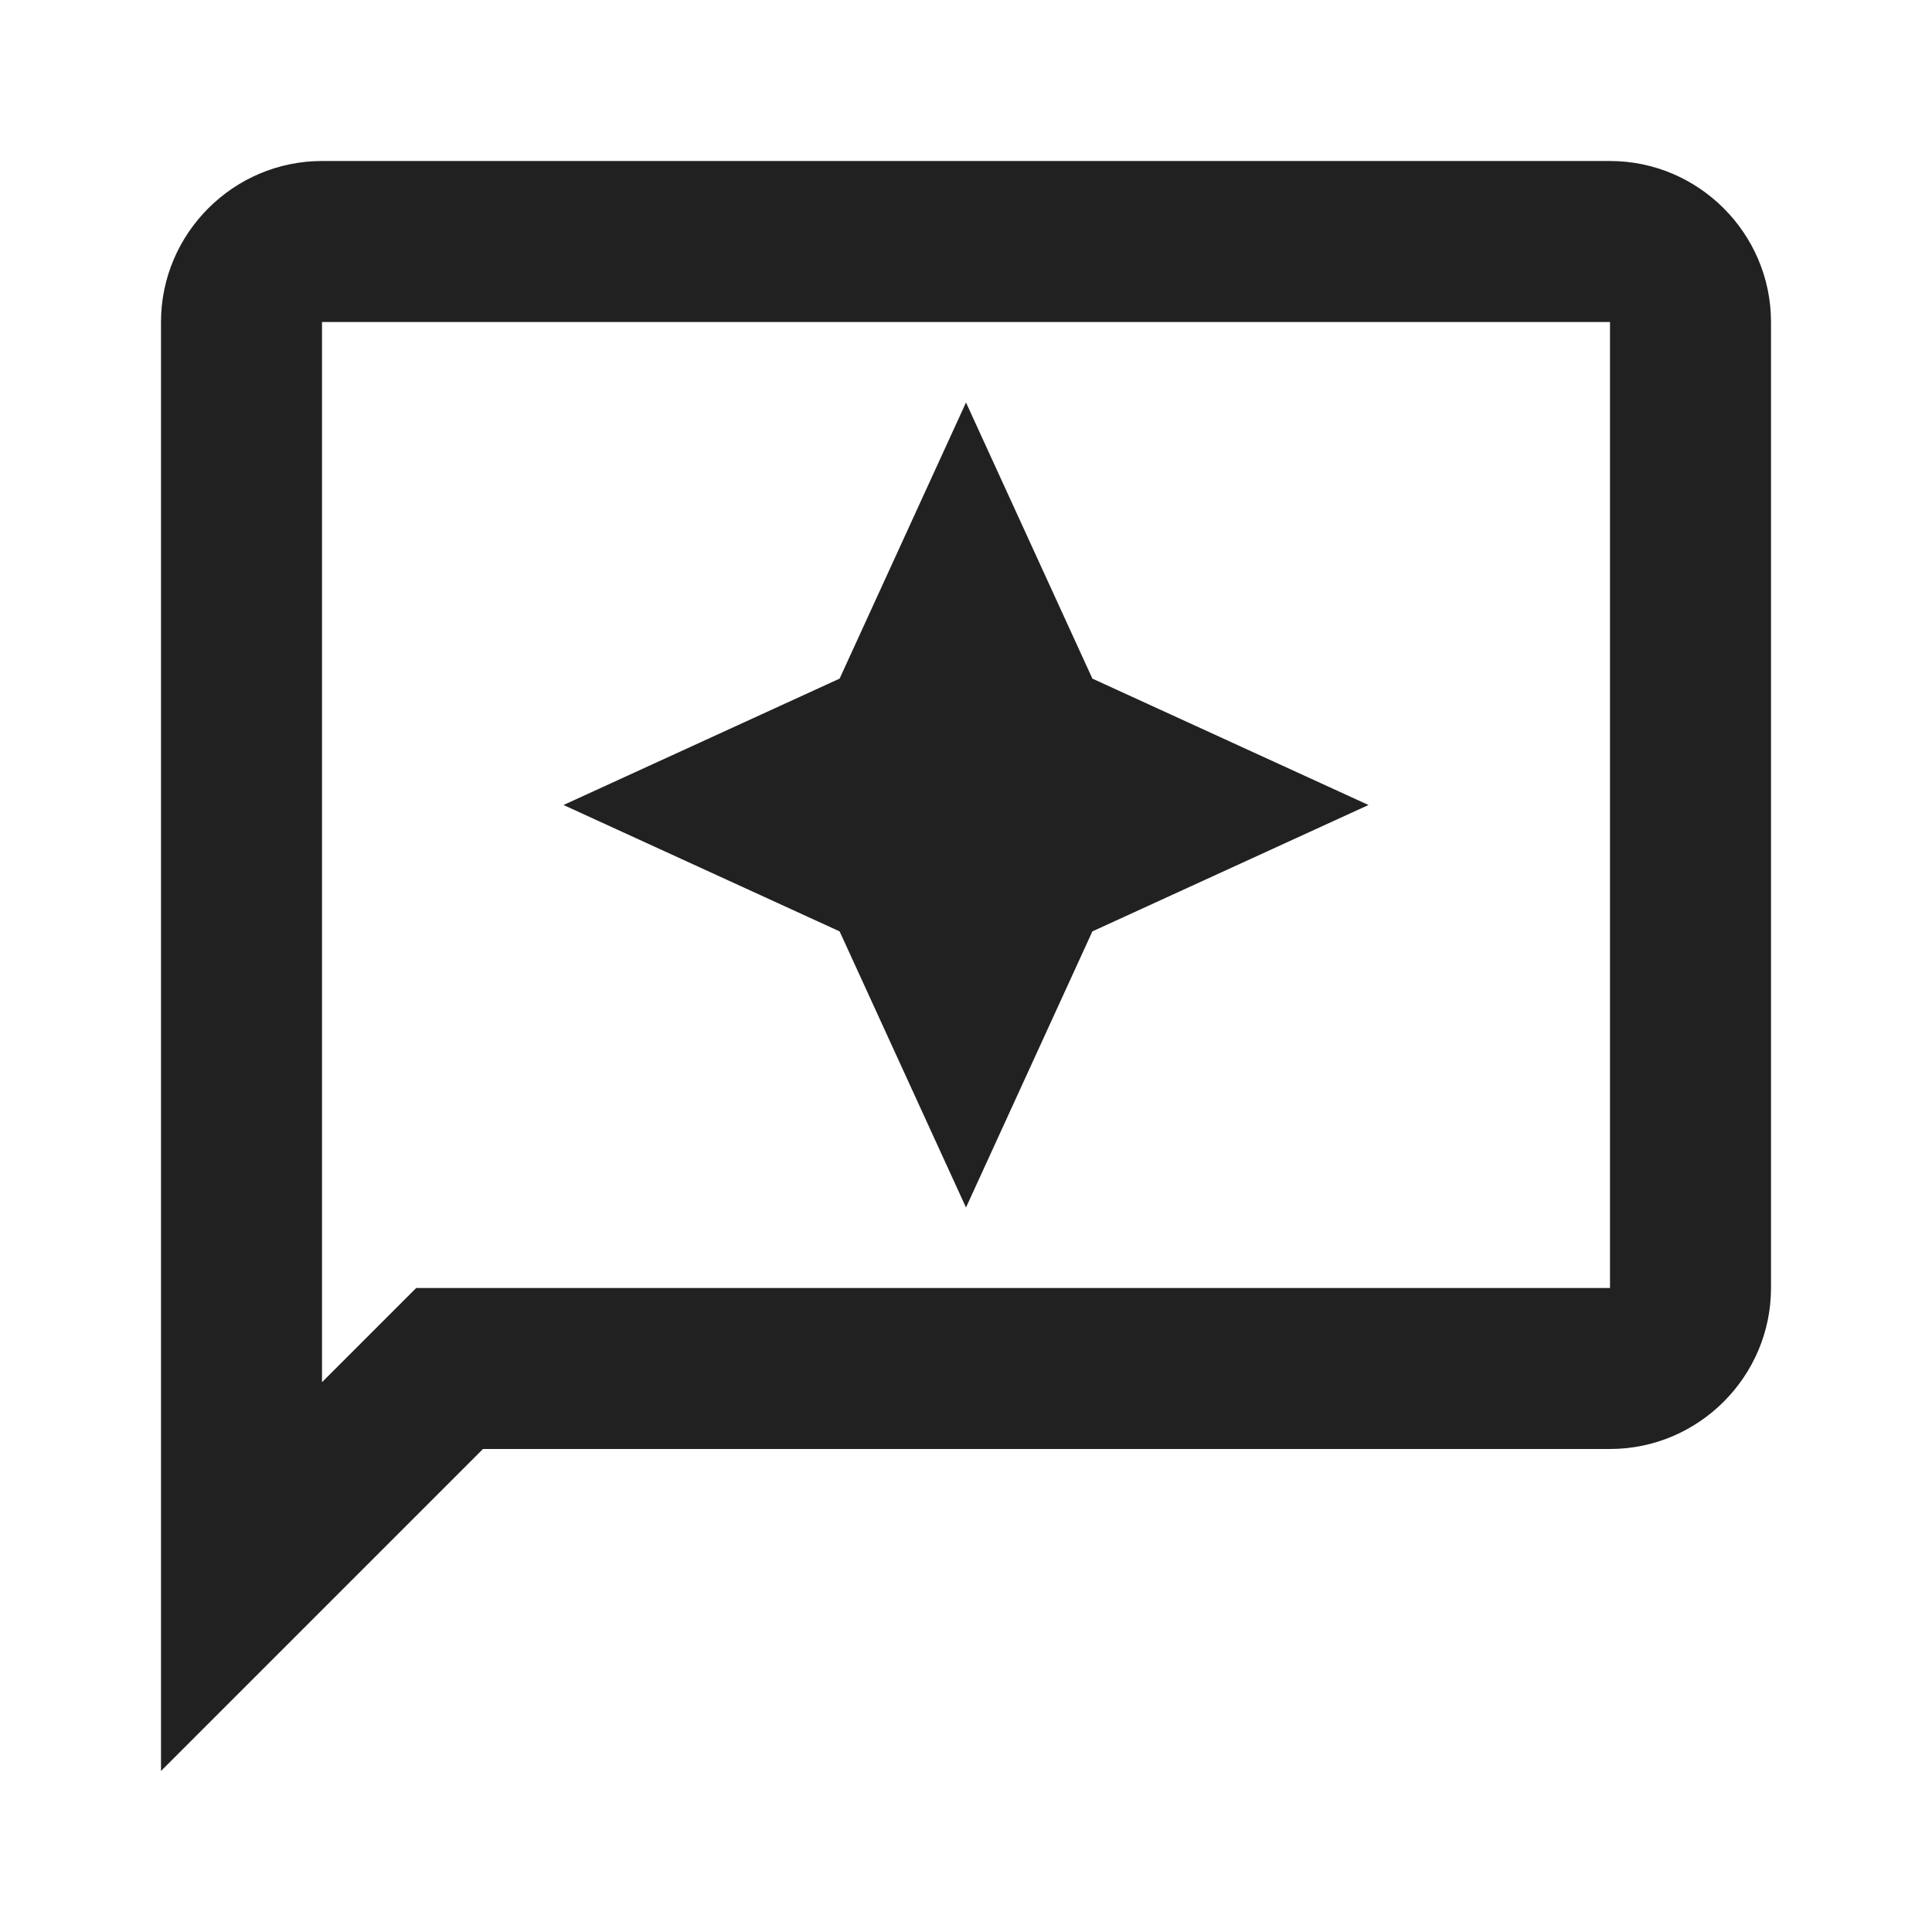
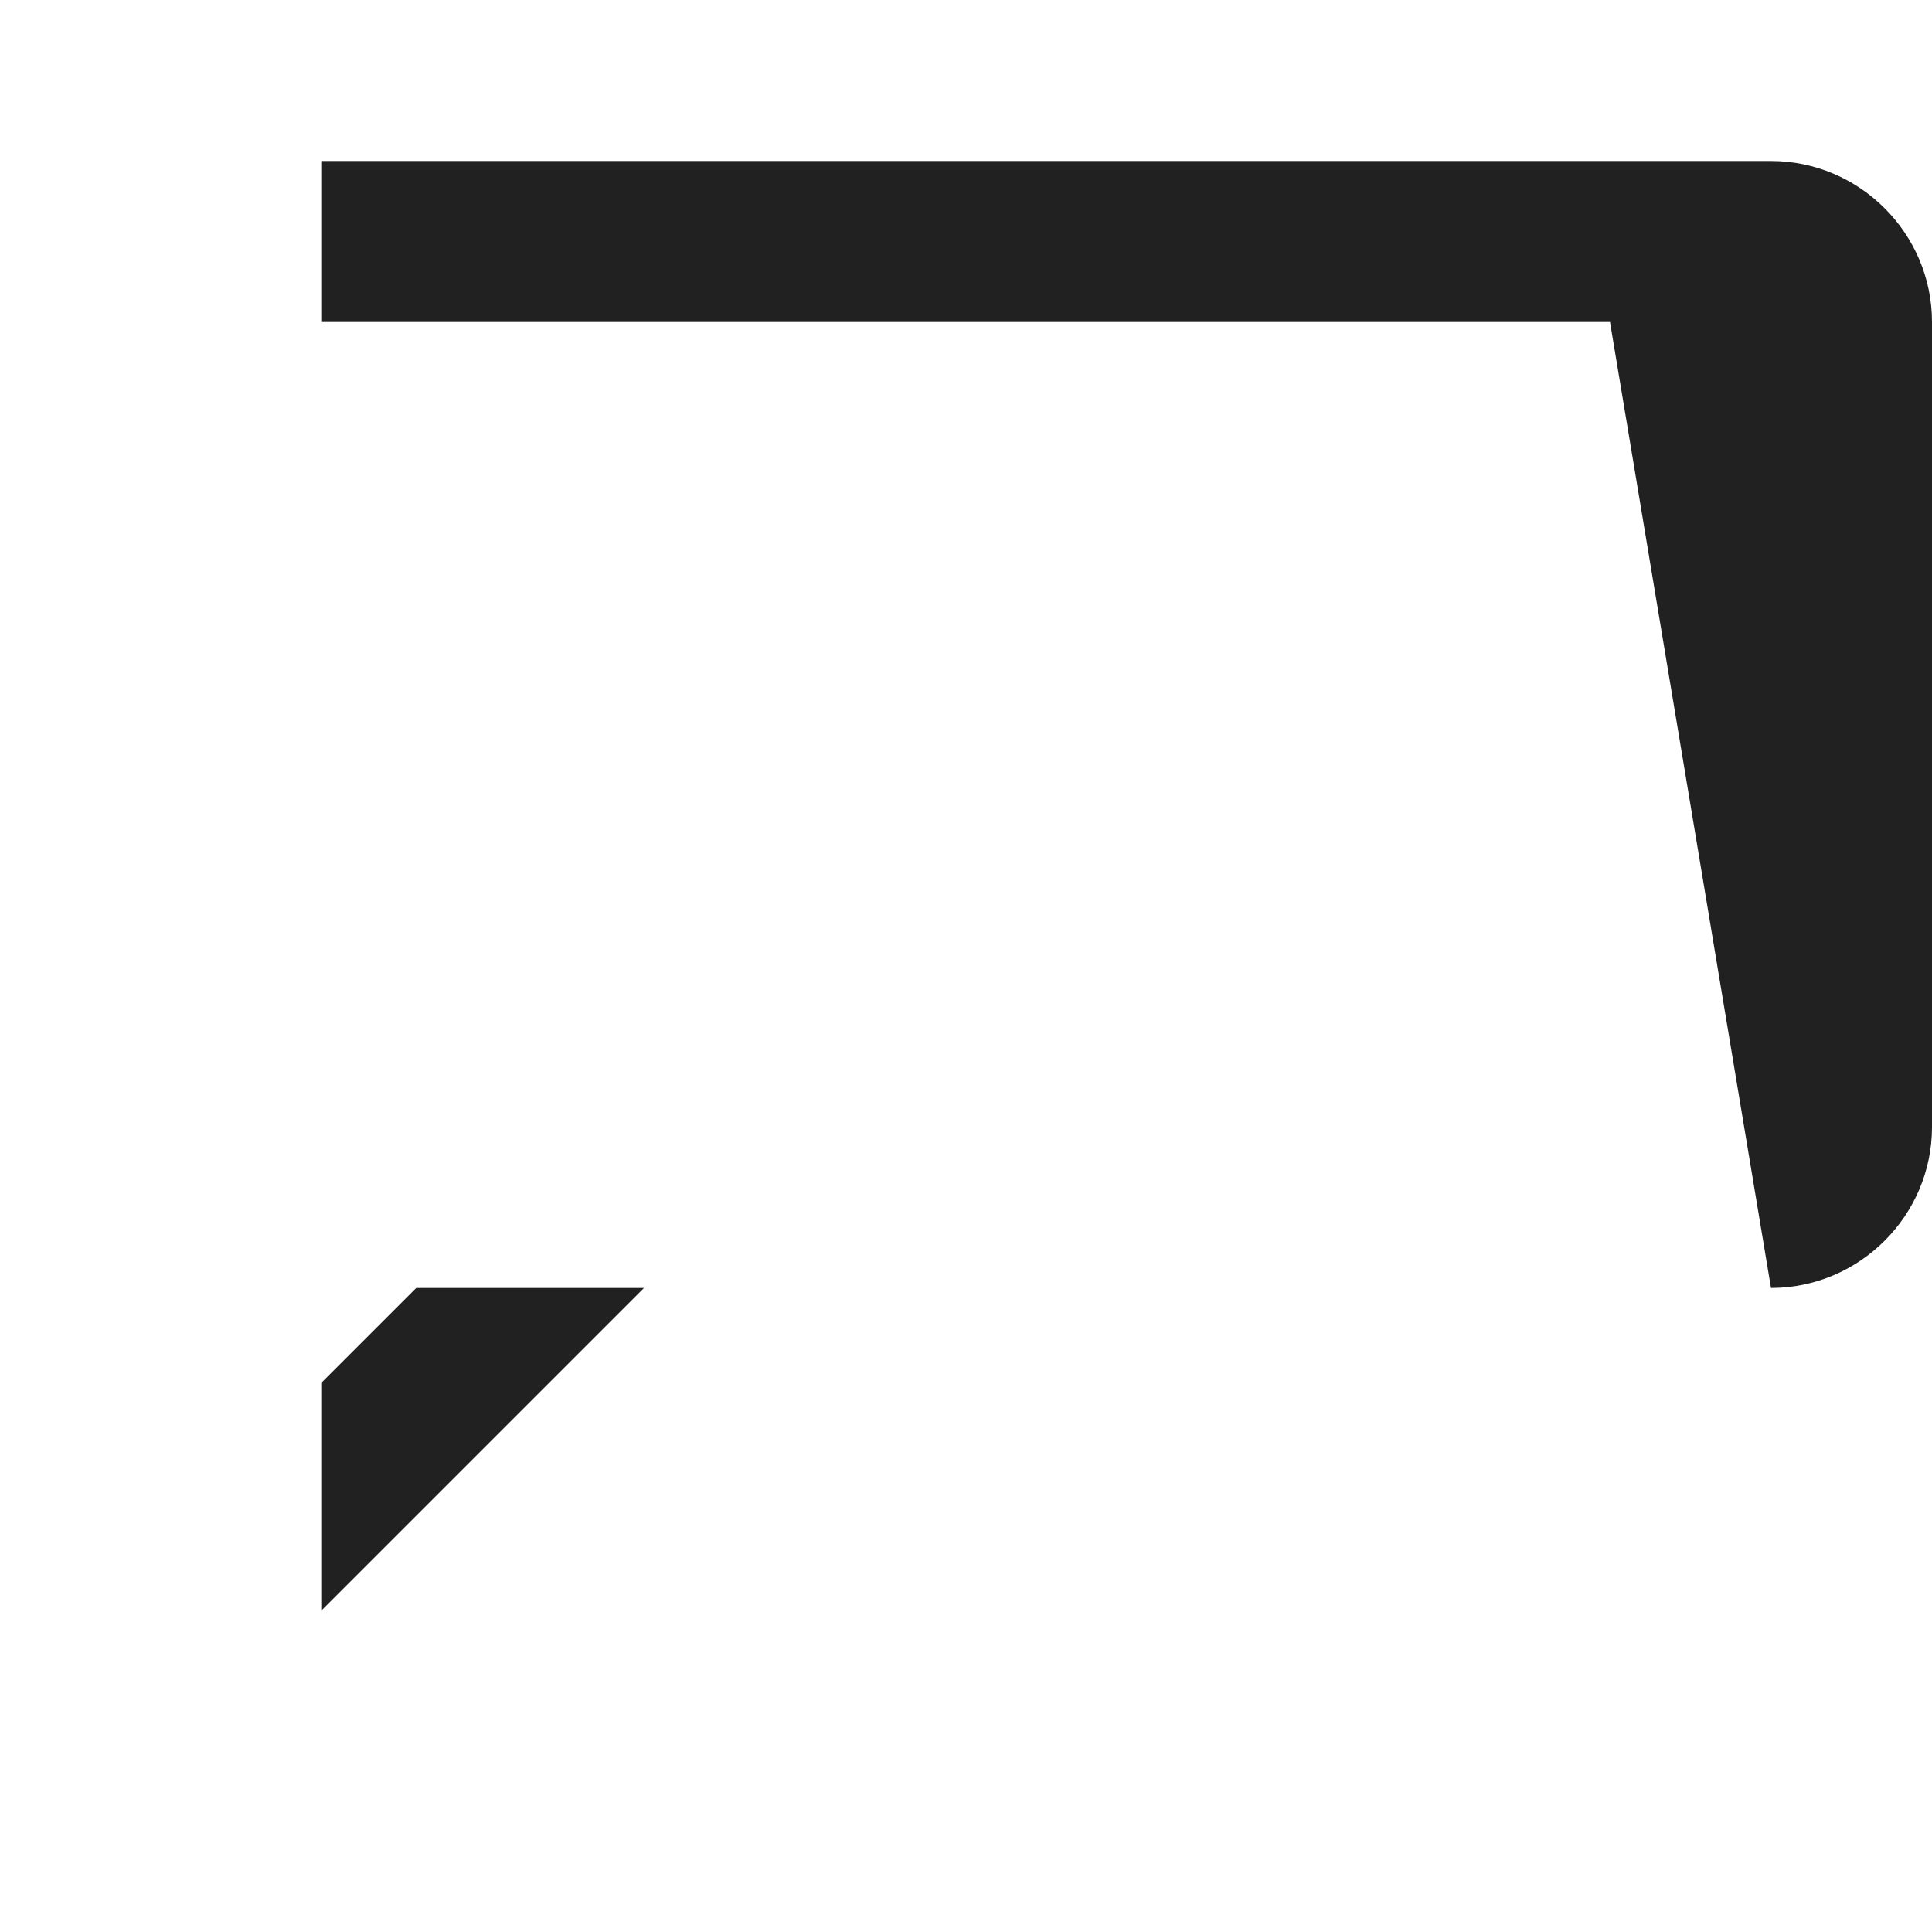
<svg xmlns="http://www.w3.org/2000/svg" class="MuiSvgIcon-root MuiSvgIcon-fontSizeMedium MuiSvgIcon-root MuiSvgIcon-fontSizeMedium svg-icon css-kry165" focusable="false" aria-hidden="true" viewBox="0 0 24 24" data-testid="ReviewsOutlinedIcon" tabindex="-1" title="ReviewsOutlined" width="67" height="67">
-   <path d="M20 2H4c-1.1 0-2 .9-2 2v18l4-4h14c1.1 0 2-.9 2-2V4c0-1.1-.9-2-2-2m0 14H5.17L4 17.17V4h16z" fill-opacity="0.87" fill="#000000" />
-   <path d="m12 15 1.57-3.43L17 10l-3.43-1.57L12 5l-1.57 3.43L7 10l3.43 1.57z" fill-opacity="0.87" fill="#000000" />
+   <path d="M20 2H4v18l4-4h14c1.1 0 2-.9 2-2V4c0-1.1-.9-2-2-2m0 14H5.17L4 17.17V4h16z" fill-opacity="0.87" fill="#000000" />
</svg>